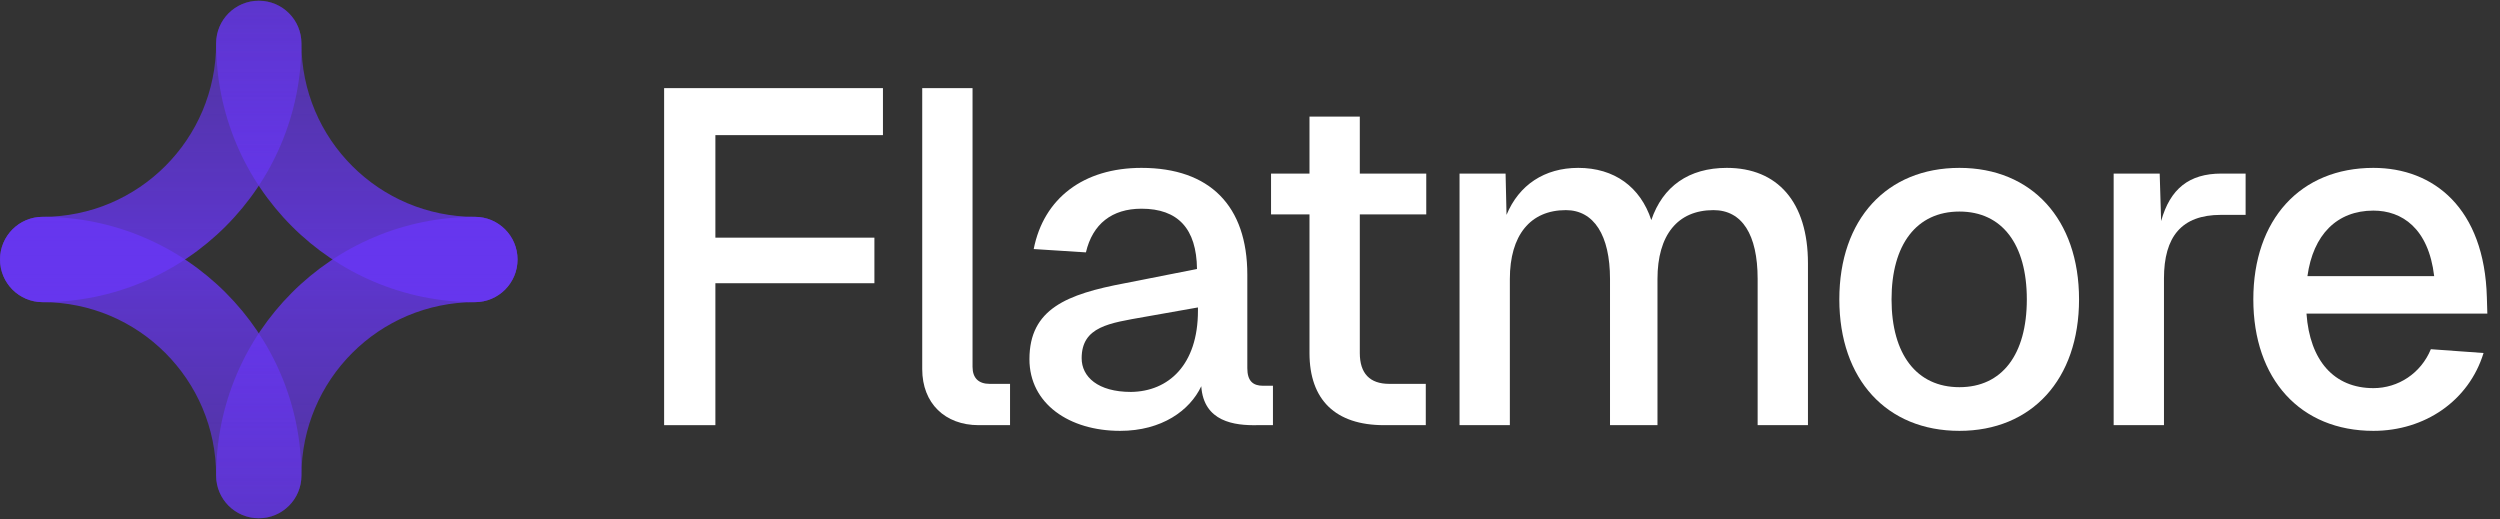
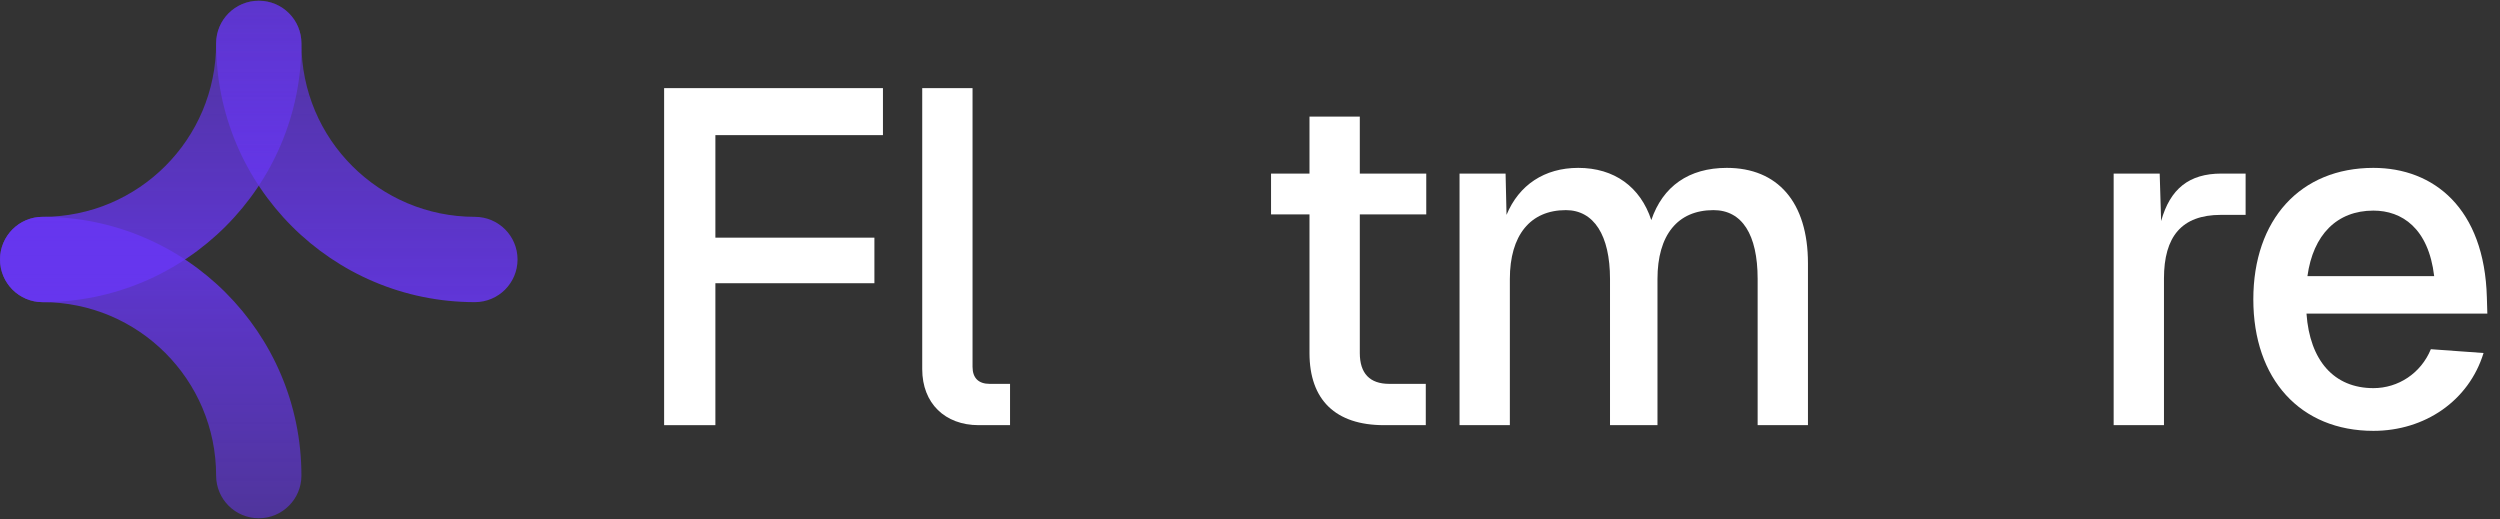
<svg xmlns="http://www.w3.org/2000/svg" width="395" height="82" viewBox="0 0 395 82" fill="none">
  <rect x="0" y="0" width="395" height="82" fill="#333333" stroke="none" />
  <path fill-rule="evenodd" clip-rule="evenodd" d="M0.004 41.001C0.004 37.279 3.021 34.261 6.743 34.261C29.322 34.261 47.625 52.565 47.625 75.143C47.625 78.865 44.608 81.883 40.886 81.883C37.164 81.883 34.147 78.865 34.147 75.143C34.147 60.009 21.878 47.74 6.743 47.74C3.021 47.74 0.004 44.723 0.004 41.001Z" fill="url(#paint0_linear_429_191)" />
-   <path fill-rule="evenodd" clip-rule="evenodd" d="M81.772 41.001C81.772 37.279 78.754 34.261 75.032 34.261C52.454 34.261 34.15 52.565 34.15 75.143C34.15 78.865 37.168 81.883 40.89 81.883C44.612 81.883 47.629 78.865 47.629 75.143C47.629 60.009 59.898 47.74 75.032 47.74C78.754 47.74 81.772 44.723 81.772 41.001Z" fill="url(#paint1_linear_429_191)" />
  <path fill-rule="evenodd" clip-rule="evenodd" d="M81.772 40.999C81.772 44.721 78.754 47.739 75.032 47.739C52.454 47.739 34.15 29.435 34.15 6.857C34.15 3.135 37.168 0.117 40.89 0.117C44.612 0.117 47.629 3.135 47.629 6.857C47.629 21.991 59.898 34.26 75.032 34.26C78.754 34.26 81.772 37.277 81.772 40.999Z" fill="url(#paint2_linear_429_191)" />
  <path fill-rule="evenodd" clip-rule="evenodd" d="M0.004 40.999C0.004 44.721 3.021 47.739 6.743 47.739C29.322 47.739 47.625 29.435 47.625 6.857C47.625 3.135 44.608 0.117 40.886 0.117C37.164 0.117 34.147 3.135 34.147 6.857C34.147 21.991 21.878 34.26 6.743 34.26C3.021 34.26 0.004 37.277 0.004 40.999Z" fill="url(#paint3_linear_429_191)" />
  <path d="M356.025 47.3C356.025 34.7 363.45 26.525 375 26.525C384.525 26.525 392.55 32.9 392.925 47L393 49.55H364.425C364.95 56.975 368.775 61.325 375 61.325C378.9 61.325 382.5 59 384.075 55.175L392.4 55.775C390.075 63.35 383.1 68.075 375 68.075C363.45 68.075 356.025 59.9 356.025 47.3ZM364.575 43.625H384.6C383.7 36.05 379.5 33.275 375 33.275C369.225 33.275 365.475 37.1 364.575 43.625Z" fill="white" />
  <path d="M333.957 27.425H341.232L341.457 34.925C342.882 29.825 345.882 27.425 350.982 27.425H354.807V33.95H350.907C344.682 33.95 341.907 37.4 341.907 44V67.175H333.957V27.425Z" fill="white" />
-   <path d="M309.589 68.075C298.114 68.075 290.614 59.975 290.614 47.3C290.614 34.625 298.114 26.525 309.589 26.525C320.989 26.525 328.489 34.625 328.489 47.3C328.489 59.975 320.989 68.075 309.589 68.075ZM298.864 47.3C298.864 56 302.839 61.175 309.589 61.175C316.339 61.175 320.239 56 320.239 47.3C320.239 38.6 316.339 33.425 309.589 33.425C302.839 33.425 298.864 38.6 298.864 47.3Z" fill="white" />
  <path d="M230.607 27.425H237.882L238.032 33.95C239.982 29.225 244.032 26.525 249.357 26.525C255.057 26.525 259.182 29.525 260.907 34.775C262.707 29.45 266.832 26.525 272.832 26.525C280.857 26.525 285.657 31.925 285.657 41.6V67.175H277.707V44.075C277.707 37.025 275.232 33.2 270.732 33.2C265.032 33.2 261.882 37.175 261.882 44.075V67.175H254.382V44.075C254.382 37.175 251.832 33.2 247.407 33.2C241.782 33.2 238.557 37.175 238.557 44.075V67.175H230.607V27.425Z" fill="white" />
  <path d="M206.899 18.425H214.849V27.425H225.349V33.875H214.849V55.775C214.849 59 216.424 60.65 219.499 60.65H225.274V67.175H218.674C211.024 67.175 206.899 63.2 206.899 55.775V33.875H200.824V27.425H206.899V18.425Z" fill="white" />
-   <path d="M163.326 39.35C164.901 31.325 171.201 26.525 180.351 26.525C191.151 26.525 197.076 32.525 197.076 43.4V58.175C197.076 60.2 197.976 60.95 199.551 60.95H201.126V67.175H198.651C195.051 67.25 190.176 66.65 189.801 61.025C188.001 64.85 183.576 68.075 176.976 68.075C168.951 68.075 162.651 63.8 162.651 56.75C162.651 48.8 168.576 46.475 177.726 44.75L189.126 42.5C189.051 36.125 186.126 32.975 180.351 32.975C175.701 32.975 172.626 35.375 171.576 39.875L163.326 39.35ZM170.901 56.6C170.901 59.525 173.451 61.925 178.701 61.925C184.626 61.85 189.276 57.65 189.276 49.1V48.575L180.801 50.075C175.326 51.05 170.901 51.575 170.901 56.6Z" fill="white" />
  <path d="M145.711 13.925H153.661V57.95C153.661 59.75 154.636 60.65 156.361 60.65H159.586V67.175H154.636C149.311 67.175 145.711 63.725 145.711 58.325V13.925Z" fill="white" />
  <path d="M104.931 13.925H139.506V21.35H113.031V37.55H138.156V44.75H113.031V67.175H104.931V13.925Z" fill="white" />
  <defs>
    <linearGradient id="paint0_linear_429_191" x1="23.815" y1="34.261" x2="23.815" y2="81.883" gradientUnits="userSpaceOnUse">
      <stop stop-color="#6836F5" stop-opacity="0.85" />
      <stop offset="1" stop-color="#6836F5" stop-opacity="0.54" />
    </linearGradient>
    <linearGradient id="paint1_linear_429_191" x1="57.961" y1="34.261" x2="57.961" y2="81.883" gradientUnits="userSpaceOnUse">
      <stop stop-color="#6836F5" stop-opacity="0.85" />
      <stop offset="1" stop-color="#6836F5" stop-opacity="0.54" />
    </linearGradient>
    <linearGradient id="paint2_linear_429_191" x1="57.961" y1="47.739" x2="57.961" y2="0.117" gradientUnits="userSpaceOnUse">
      <stop stop-color="#6836F5" stop-opacity="0.85" />
      <stop offset="1" stop-color="#6836F5" stop-opacity="0.54" />
    </linearGradient>
    <linearGradient id="paint3_linear_429_191" x1="23.815" y1="47.739" x2="23.815" y2="0.117" gradientUnits="userSpaceOnUse">
      <stop stop-color="#6836F5" stop-opacity="0.85" />
      <stop offset="1" stop-color="#6836F5" stop-opacity="0.54" />
    </linearGradient>
  </defs>
</svg>